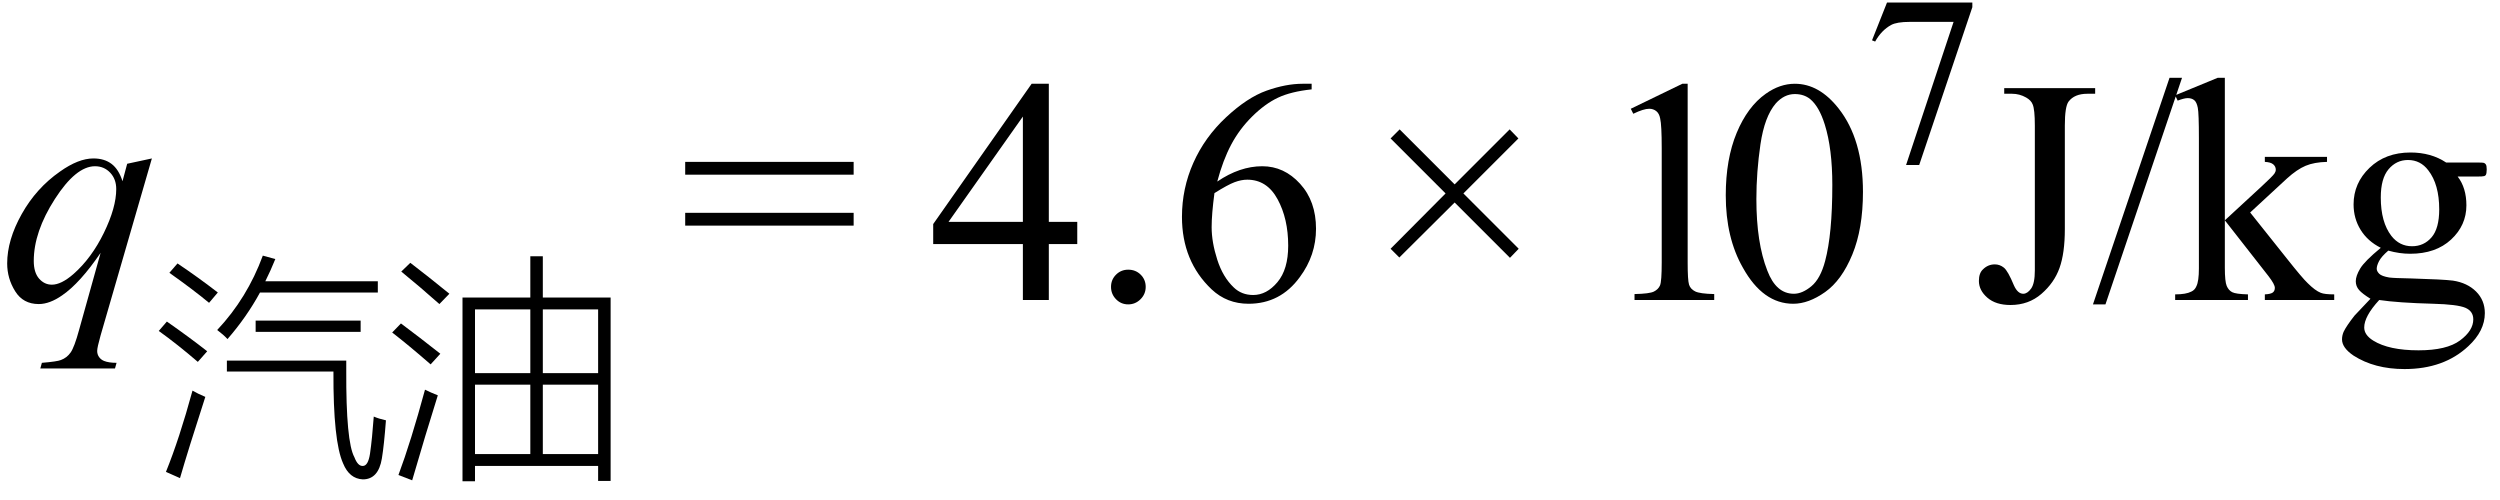
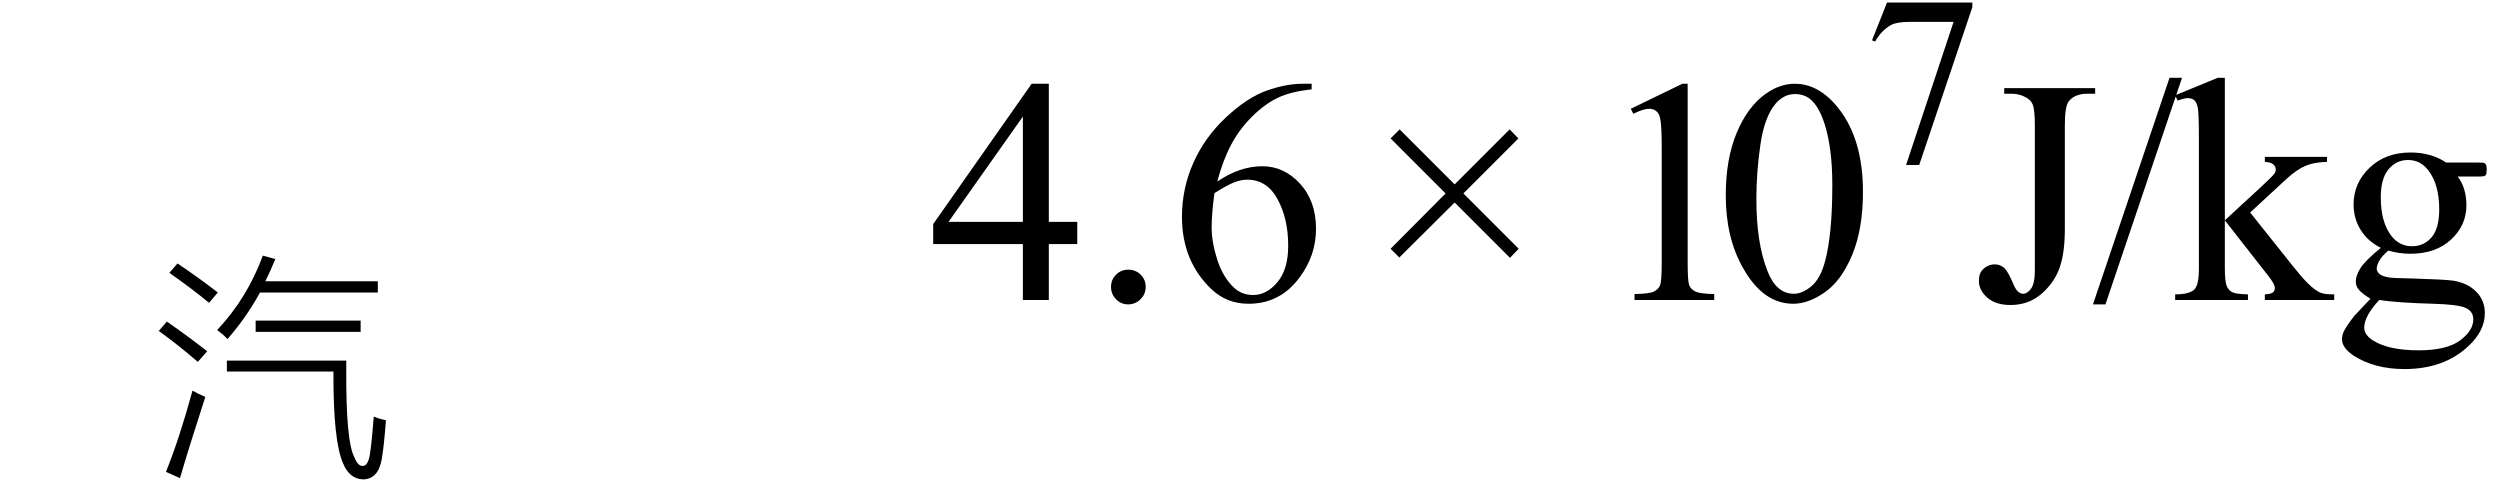
<svg xmlns="http://www.w3.org/2000/svg" stroke-dasharray="none" shape-rendering="auto" font-family="'Dialog'" width="125" text-rendering="auto" fill-opacity="1" contentScriptType="text/ecmascript" color-interpolation="auto" color-rendering="auto" preserveAspectRatio="xMidYMid meet" font-size="12" fill="black" stroke="black" image-rendering="auto" stroke-miterlimit="10" zoomAndPan="magnify" version="1.0" stroke-linecap="square" stroke-linejoin="miter" contentStyleType="text/css" font-style="normal" height="25" stroke-width="1" stroke-dashoffset="0" font-weight="normal" stroke-opacity="1">
  <defs id="genericDefs" />
  <g>
    <g text-rendering="optimizeLegibility" transform="translate(0,15)" color-rendering="optimizeQuality" color-interpolation="linearRGB" image-rendering="optimizeQuality">
-       <path d="M7.594 -7.078 L5.031 1.766 Q4.859 2.375 4.859 2.547 Q4.859 2.719 4.953 2.852 Q5.047 2.984 5.203 3.047 Q5.438 3.141 5.828 3.141 L5.75 3.422 L2.016 3.422 L2.094 3.141 Q2.859 3.078 3.047 3 Q3.344 2.891 3.531 2.625 Q3.719 2.359 3.953 1.5 L5.031 -2.359 Q4 -0.844 3.109 -0.234 Q2.484 0.203 1.938 0.203 Q1.156 0.203 0.758 -0.438 Q0.359 -1.078 0.359 -1.828 Q0.359 -3 1.086 -4.297 Q1.812 -5.594 3 -6.422 Q3.922 -7.078 4.672 -7.078 Q5.219 -7.078 5.578 -6.805 Q5.938 -6.531 6.125 -5.938 L6.359 -6.812 L7.594 -7.078 ZM5.812 -5.547 Q5.812 -6.047 5.508 -6.367 Q5.203 -6.688 4.75 -6.688 Q3.797 -6.688 2.742 -5.047 Q1.688 -3.406 1.688 -1.953 Q1.688 -1.375 1.953 -1.07 Q2.219 -0.766 2.594 -0.766 Q3.062 -0.766 3.672 -1.297 Q4.578 -2.094 5.195 -3.359 Q5.812 -4.625 5.812 -5.547 Z" stroke="none" />
-     </g>
+       </g>
    <g text-rendering="optimizeLegibility" transform="translate(7.594,22.625)" color-rendering="optimizeQuality" color-interpolation="linearRGB" image-rendering="optimizeQuality">
      <path d="M3.75 -4.047 L3.75 -4.594 L9.719 -4.594 L9.719 -4.094 Q9.703 -0.531 10.125 0.234 Q10.297 0.688 10.547 0.672 Q10.812 0.672 10.906 0.062 Q11.016 -0.703 11.094 -1.797 Q11.344 -1.688 11.703 -1.609 Q11.609 -0.359 11.5 0.297 Q11.328 1.344 10.547 1.344 Q9.875 1.312 9.562 0.547 Q9.062 -0.562 9.078 -4.047 L3.75 -4.047 ZM3.781 -5.672 Q3.578 -5.891 3.266 -6.125 Q4.766 -7.719 5.547 -9.844 L6.172 -9.672 Q5.938 -9.094 5.672 -8.562 L11.297 -8.562 L11.297 -8 L5.406 -8 Q4.734 -6.766 3.781 -5.672 ZM5.188 -6.594 L10.438 -6.594 L10.438 -6.031 L5.188 -6.031 L5.188 -6.594 ZM0.703 0.969 Q1.375 -0.688 2.031 -3.094 Q2.297 -2.938 2.672 -2.781 Q1.812 -0.125 1.406 1.281 L0.703 0.969 ZM2.297 -4.531 Q1.281 -5.406 0.344 -6.078 L0.75 -6.547 Q1.891 -5.75 2.766 -5.062 L2.297 -4.531 ZM2.859 -7.484 Q2.047 -8.156 0.875 -8.984 L1.281 -9.453 Q2.328 -8.75 3.297 -8 L2.859 -7.484 Z" stroke="none" />
    </g>
    <g text-rendering="optimizeLegibility" transform="translate(19.297,22.625)" color-rendering="optimizeQuality" color-interpolation="linearRGB" image-rendering="optimizeQuality">
-       <path d="M7.219 -9.812 L7.844 -9.812 L7.844 -7.75 L11.234 -7.75 L11.234 1.422 L10.609 1.422 L10.609 0.672 L4.453 0.672 L4.453 1.438 L3.828 1.438 L3.828 -7.75 L7.219 -7.75 L7.219 -9.812 ZM4.453 -3.391 L4.453 0.078 L7.219 0.078 L7.219 -3.391 L4.453 -3.391 ZM7.844 -3.391 L7.844 0.078 L10.609 0.078 L10.609 -3.391 L7.844 -3.391 ZM4.453 -7.156 L4.453 -3.969 L7.219 -3.969 L7.219 -7.156 L4.453 -7.156 ZM10.609 -7.156 L7.844 -7.156 L7.844 -3.969 L10.609 -3.969 L10.609 -7.156 ZM0.625 1.125 Q1.25 -0.547 1.953 -3.141 Q2.234 -3 2.594 -2.859 Q1.984 -0.922 1.312 1.391 L0.625 1.125 ZM2.234 -4.406 Q1.141 -5.359 0.312 -6 L0.75 -6.453 Q1.672 -5.766 2.719 -4.938 L2.234 -4.406 ZM2.672 -7.422 Q1.688 -8.297 0.766 -9.047 L1.219 -9.484 Q2.078 -8.828 3.172 -7.938 L2.672 -7.422 Z" stroke="none" />
-     </g>
+       </g>
    <g text-rendering="optimizeLegibility" transform="translate(33.963,15)" color-rendering="optimizeQuality" color-interpolation="linearRGB" image-rendering="optimizeQuality">
-       <path d="M0.297 -6.906 L8.719 -6.906 L8.719 -6.266 L0.297 -6.266 L0.297 -6.906 ZM0.297 -4.359 L8.719 -4.359 L8.719 -3.719 L0.297 -3.719 L0.297 -4.359 Z" stroke="none" />
-     </g>
+       </g>
    <g text-rendering="optimizeLegibility" transform="translate(46.41,15)" color-rendering="optimizeQuality" color-interpolation="linearRGB" image-rendering="optimizeQuality">
      <path d="M7.453 -3.906 L7.453 -2.797 L6.031 -2.797 L6.031 0 L4.734 0 L4.734 -2.797 L0.25 -2.797 L0.25 -3.797 L5.172 -10.812 L6.031 -10.812 L6.031 -3.906 L7.453 -3.906 ZM4.734 -3.906 L4.734 -9.172 L1.016 -3.906 L4.734 -3.906 ZM10 -1.516 Q10.375 -1.516 10.625 -1.266 Q10.875 -1.016 10.875 -0.656 Q10.875 -0.297 10.617 -0.039 Q10.359 0.219 10 0.219 Q9.641 0.219 9.391 -0.039 Q9.141 -0.297 9.141 -0.656 Q9.141 -1.016 9.391 -1.266 Q9.641 -1.516 10 -1.516 ZM19.172 -10.812 L19.172 -10.531 Q18.141 -10.422 17.492 -10.117 Q16.844 -9.812 16.203 -9.18 Q15.562 -8.547 15.148 -7.766 Q14.734 -6.984 14.453 -5.922 Q15.578 -6.688 16.703 -6.688 Q17.797 -6.688 18.594 -5.812 Q19.391 -4.938 19.391 -3.562 Q19.391 -2.234 18.578 -1.141 Q17.609 0.188 16.016 0.188 Q14.938 0.188 14.172 -0.531 Q12.688 -1.938 12.688 -4.156 Q12.688 -5.578 13.258 -6.859 Q13.828 -8.141 14.891 -9.133 Q15.953 -10.125 16.922 -10.469 Q17.891 -10.812 18.719 -10.812 L19.172 -10.812 ZM14.312 -5.344 Q14.172 -4.297 14.172 -3.641 Q14.172 -2.891 14.453 -2.016 Q14.734 -1.141 15.281 -0.625 Q15.672 -0.25 16.25 -0.25 Q16.922 -0.25 17.461 -0.891 Q18 -1.531 18 -2.719 Q18 -4.062 17.469 -5.039 Q16.938 -6.016 15.953 -6.016 Q15.656 -6.016 15.32 -5.891 Q14.984 -5.766 14.312 -5.344 Z" stroke="none" />
    </g>
    <g text-rendering="optimizeLegibility" transform="translate(68.232,15)" color-rendering="optimizeQuality" color-interpolation="linearRGB" image-rendering="optimizeQuality">
      <path d="M1.297 -2.562 L4.047 -5.328 L1.297 -8.078 L1.75 -8.531 L4.5 -5.781 L7.25 -8.531 L7.688 -8.078 L4.938 -5.328 L7.703 -2.562 L7.266 -2.109 L4.5 -4.875 L1.734 -2.125 L1.297 -2.562 Z" stroke="none" />
    </g>
    <g text-rendering="optimizeLegibility" transform="translate(79.664,15)" color-rendering="optimizeQuality" color-interpolation="linearRGB" image-rendering="optimizeQuality">
      <path d="M1.875 -9.562 L4.453 -10.812 L4.719 -10.812 L4.719 -1.875 Q4.719 -0.984 4.789 -0.766 Q4.859 -0.547 5.094 -0.43 Q5.328 -0.312 6.047 -0.297 L6.047 0 L2.062 0 L2.062 -0.297 Q2.812 -0.312 3.031 -0.422 Q3.25 -0.531 3.336 -0.727 Q3.422 -0.922 3.422 -1.875 L3.422 -7.594 Q3.422 -8.75 3.344 -9.078 Q3.297 -9.328 3.148 -9.445 Q3 -9.562 2.797 -9.562 Q2.516 -9.562 2 -9.312 L1.875 -9.562 Z" stroke="none" />
    </g>
    <g text-rendering="optimizeLegibility" transform="translate(85.71,15)" color-rendering="optimizeQuality" color-interpolation="linearRGB" image-rendering="optimizeQuality">
      <path d="M0.578 -5.234 Q0.578 -7.047 1.125 -8.359 Q1.672 -9.672 2.578 -10.312 Q3.281 -10.812 4.031 -10.812 Q5.25 -10.812 6.219 -9.578 Q7.438 -8.031 7.438 -5.406 Q7.438 -3.562 6.906 -2.273 Q6.375 -0.984 5.547 -0.398 Q4.719 0.188 3.953 0.188 Q2.438 0.188 1.438 -1.609 Q0.578 -3.109 0.578 -5.234 ZM2.109 -5.047 Q2.109 -2.859 2.656 -1.469 Q3.094 -0.312 3.984 -0.312 Q4.406 -0.312 4.859 -0.688 Q5.312 -1.062 5.547 -1.953 Q5.906 -3.297 5.906 -5.75 Q5.906 -7.562 5.531 -8.766 Q5.25 -9.672 4.797 -10.047 Q4.484 -10.297 4.031 -10.297 Q3.5 -10.297 3.078 -9.828 Q2.516 -9.172 2.312 -7.781 Q2.109 -6.391 2.109 -5.047 Z" stroke="none" />
    </g>
    <g text-rendering="optimizeLegibility" transform="translate(93.148,8.078)" color-rendering="optimizeQuality" color-interpolation="linearRGB" image-rendering="optimizeQuality">
      <path d="M1.203 -7.953 L5.469 -7.953 L5.469 -7.719 L2.812 0.172 L2.156 0.172 L4.531 -6.984 L2.344 -6.984 Q1.688 -6.984 1.406 -6.828 Q0.922 -6.562 0.609 -6 L0.453 -6.062 L1.203 -7.953 Z" stroke="none" />
    </g>
    <g text-rendering="optimizeLegibility" transform="translate(98.617,15)" color-rendering="optimizeQuality" color-interpolation="linearRGB" image-rendering="optimizeQuality">
      <path d="M1.594 -10.312 L1.594 -10.594 L6.141 -10.594 L6.141 -10.312 L5.75 -10.312 Q5.109 -10.312 4.812 -9.922 Q4.625 -9.672 4.625 -8.719 L4.625 -3.547 Q4.625 -2.344 4.359 -1.602 Q4.094 -0.859 3.453 -0.305 Q2.812 0.25 1.906 0.25 Q1.172 0.25 0.75 -0.117 Q0.328 -0.484 0.328 -0.953 Q0.328 -1.344 0.531 -1.531 Q0.781 -1.781 1.125 -1.781 Q1.375 -1.781 1.578 -1.617 Q1.781 -1.453 2.078 -0.734 Q2.266 -0.312 2.547 -0.312 Q2.75 -0.312 2.938 -0.57 Q3.125 -0.828 3.125 -1.484 L3.125 -8.719 Q3.125 -9.531 3.016 -9.781 Q2.938 -9.984 2.688 -10.125 Q2.359 -10.312 1.984 -10.312 L1.594 -10.312 ZM10.484 -11.109 L6.656 0.219 L6.031 0.219 L9.859 -11.109 L10.484 -11.109 ZM12.625 -11.109 L12.625 -3.984 L14.438 -5.656 Q15.016 -6.188 15.109 -6.328 Q15.172 -6.422 15.172 -6.516 Q15.172 -6.672 15.047 -6.781 Q14.922 -6.891 14.625 -6.906 L14.625 -7.156 L17.734 -7.156 L17.734 -6.906 Q17.094 -6.891 16.664 -6.711 Q16.234 -6.531 15.734 -6.078 L13.891 -4.375 L15.734 -2.062 Q16.5 -1.094 16.766 -0.844 Q17.141 -0.469 17.422 -0.359 Q17.609 -0.281 18.094 -0.281 L18.094 0 L14.625 0 L14.625 -0.281 Q14.922 -0.297 15.023 -0.375 Q15.125 -0.453 15.125 -0.609 Q15.125 -0.781 14.812 -1.188 L12.625 -3.984 L12.625 -1.609 Q12.625 -0.922 12.719 -0.703 Q12.812 -0.484 12.992 -0.391 Q13.172 -0.297 13.781 -0.281 L13.781 0 L10.141 0 L10.141 -0.281 Q10.688 -0.281 10.953 -0.422 Q11.125 -0.5 11.203 -0.688 Q11.328 -0.938 11.328 -1.578 L11.328 -8.094 Q11.328 -9.328 11.273 -9.609 Q11.219 -9.891 11.094 -9.992 Q10.969 -10.094 10.766 -10.094 Q10.594 -10.094 10.266 -9.969 L10.141 -10.234 L12.266 -11.109 L12.625 -11.109 ZM20.422 -2.609 Q19.766 -2.938 19.414 -3.508 Q19.062 -4.078 19.062 -4.781 Q19.062 -5.844 19.859 -6.609 Q20.656 -7.375 21.906 -7.375 Q22.938 -7.375 23.688 -6.875 L25.203 -6.875 Q25.531 -6.875 25.586 -6.852 Q25.641 -6.828 25.672 -6.781 Q25.719 -6.719 25.719 -6.531 Q25.719 -6.328 25.672 -6.25 Q25.656 -6.219 25.594 -6.195 Q25.531 -6.172 25.203 -6.172 L24.266 -6.172 Q24.703 -5.609 24.703 -4.734 Q24.703 -3.734 23.938 -3.023 Q23.172 -2.312 21.891 -2.312 Q21.359 -2.312 20.797 -2.469 Q20.453 -2.172 20.336 -1.945 Q20.219 -1.719 20.219 -1.562 Q20.219 -1.438 20.344 -1.312 Q20.469 -1.188 20.844 -1.125 Q21.062 -1.094 21.938 -1.078 Q23.547 -1.031 24.031 -0.969 Q24.75 -0.859 25.188 -0.422 Q25.625 0.016 25.625 0.656 Q25.625 1.547 24.797 2.312 Q23.578 3.453 21.609 3.453 Q20.109 3.453 19.062 2.781 Q18.484 2.391 18.484 1.969 Q18.484 1.781 18.562 1.594 Q18.703 1.297 19.109 0.781 Q19.172 0.719 19.906 -0.062 Q19.5 -0.312 19.336 -0.5 Q19.172 -0.688 19.172 -0.938 Q19.172 -1.203 19.391 -1.57 Q19.609 -1.938 20.422 -2.609 ZM21.781 -7 Q21.203 -7 20.812 -6.539 Q20.422 -6.078 20.422 -5.125 Q20.422 -3.891 20.953 -3.203 Q21.359 -2.688 21.984 -2.688 Q22.578 -2.688 22.961 -3.133 Q23.344 -3.578 23.344 -4.531 Q23.344 -5.781 22.797 -6.484 Q22.406 -7 21.781 -7 ZM20.344 0 Q19.969 0.406 19.781 0.75 Q19.594 1.094 19.594 1.375 Q19.594 1.75 20.047 2.031 Q20.828 2.516 22.312 2.516 Q23.719 2.516 24.383 2.023 Q25.047 1.531 25.047 0.969 Q25.047 0.562 24.656 0.391 Q24.25 0.219 23.047 0.188 Q21.281 0.141 20.344 0 Z" stroke="none" />
    </g>
  </g>
</svg>